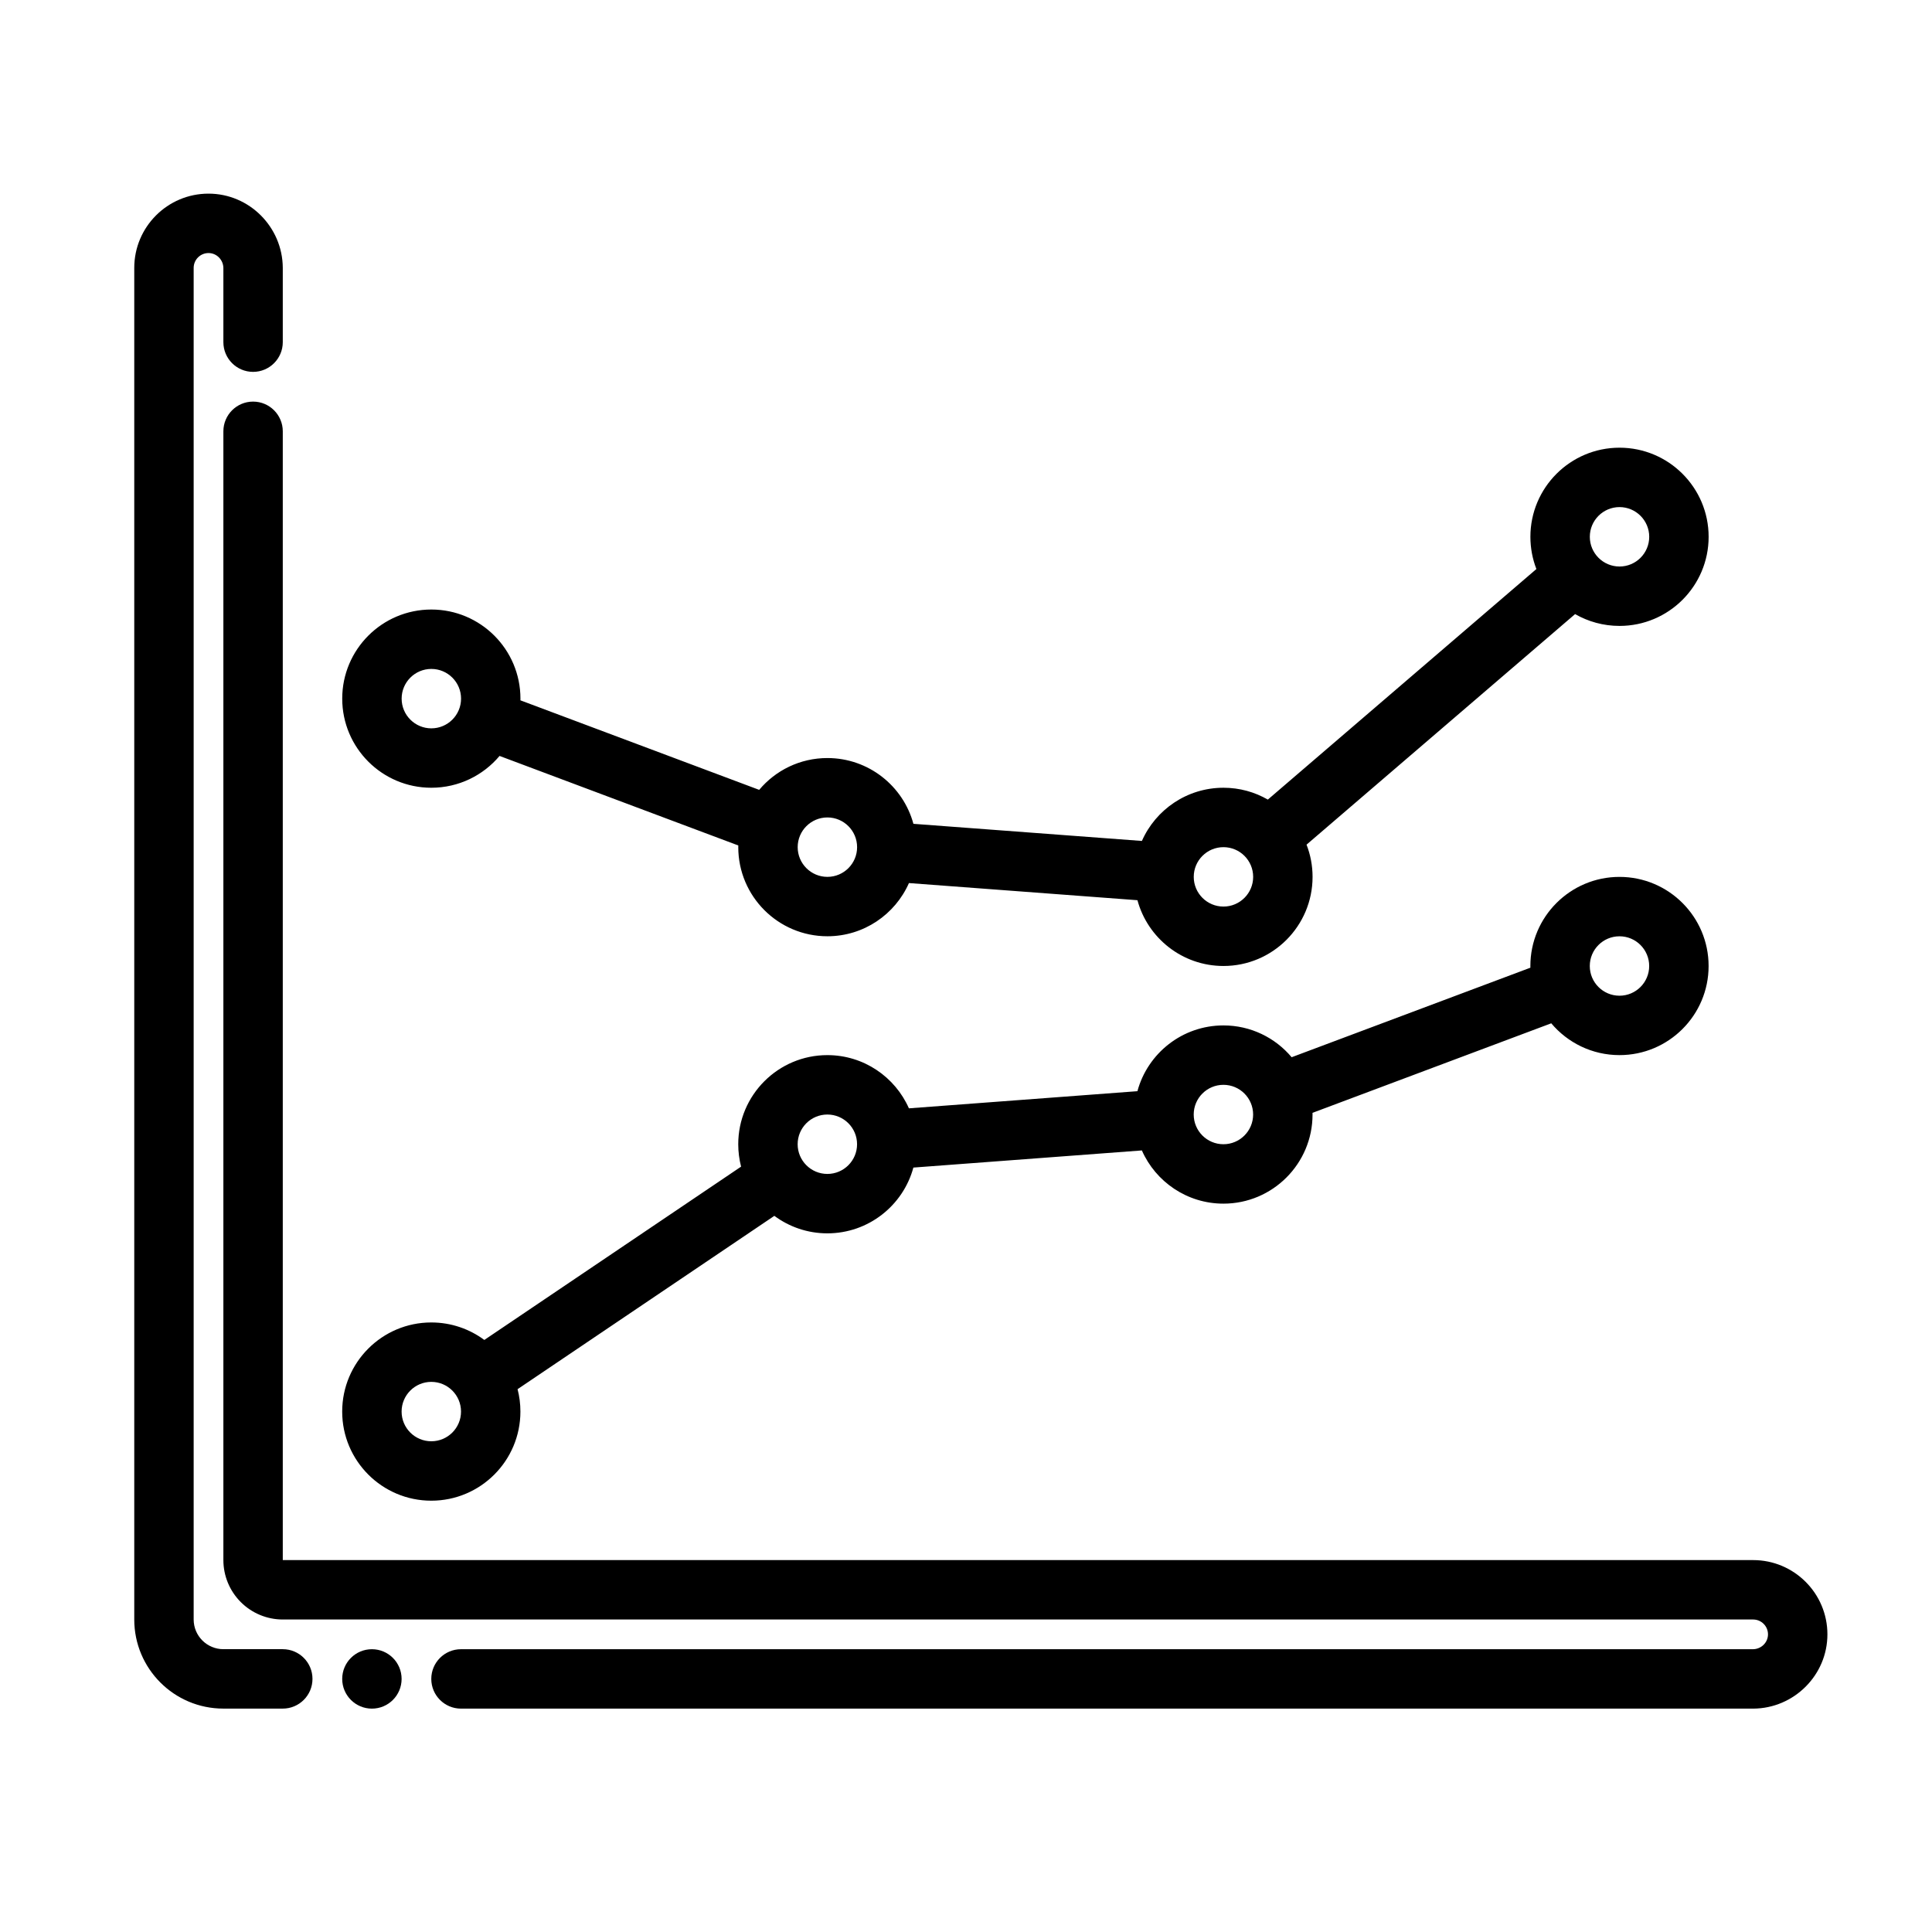
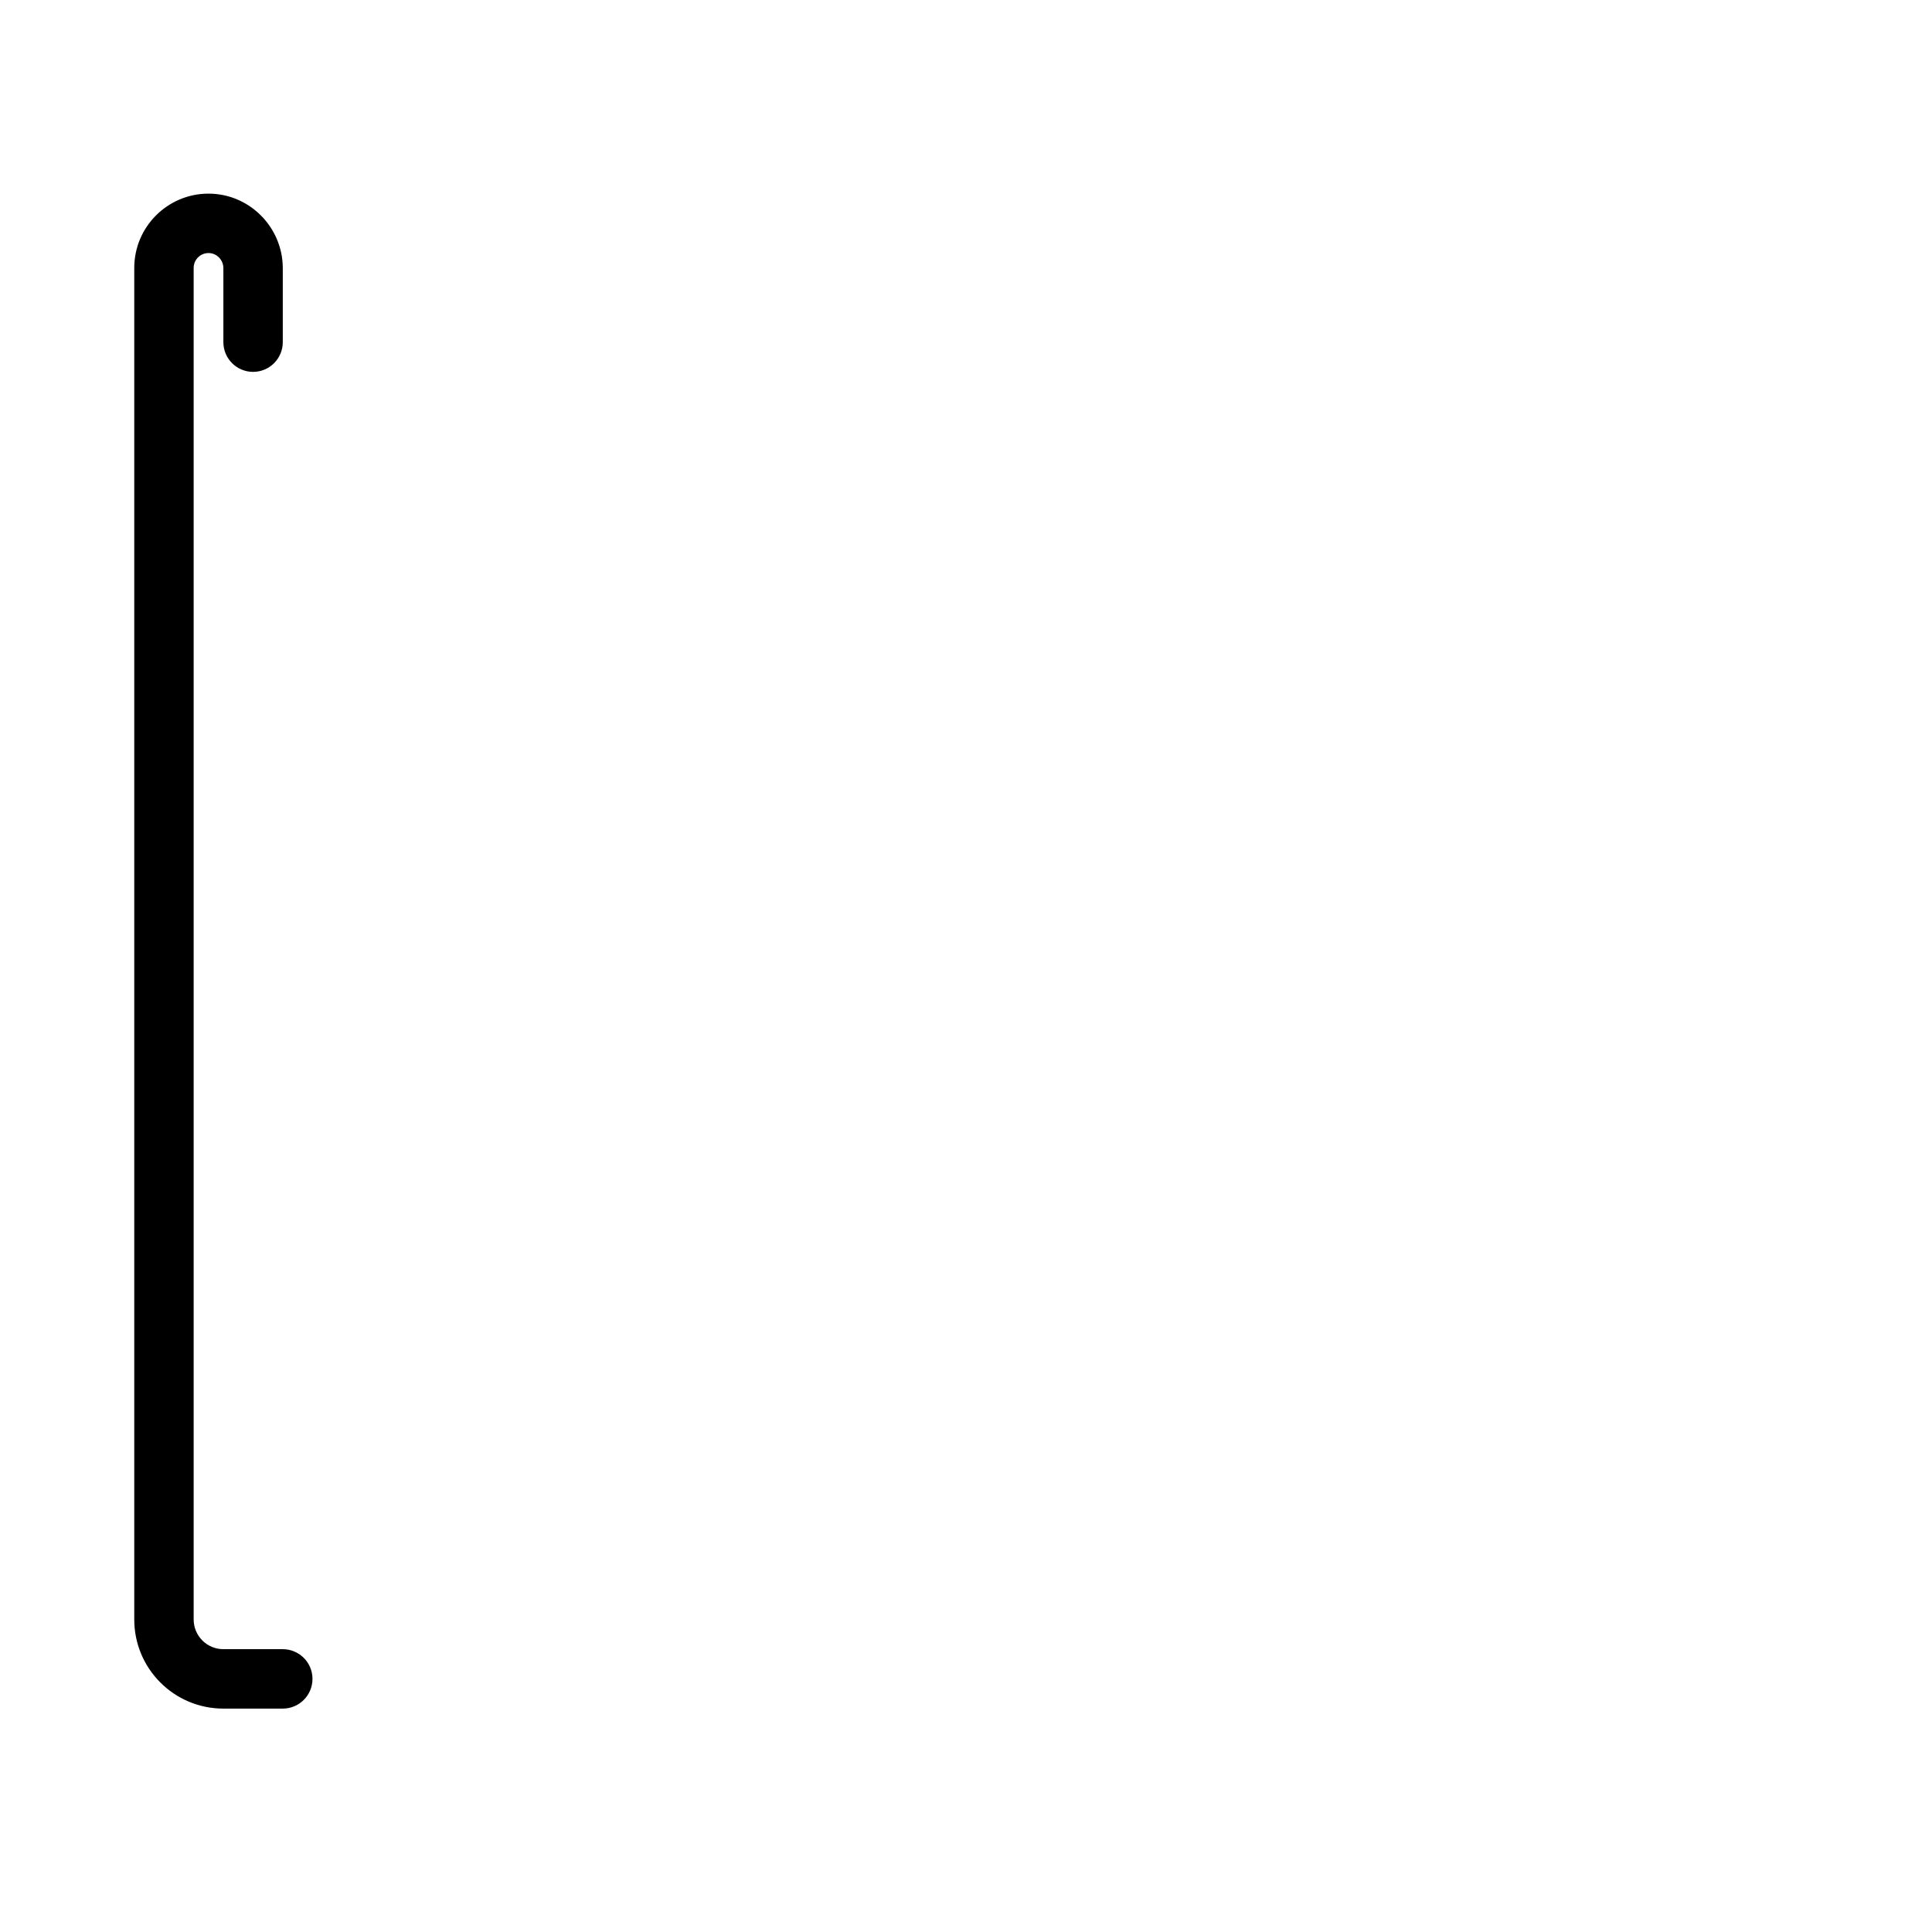
<svg xmlns="http://www.w3.org/2000/svg" fill="#000000" width="800px" height="800px" version="1.1" viewBox="144 144 512 512">
  <g fill-rule="evenodd">
-     <path d="m250.43 588.93c0 4.348-3.523 7.875-7.871 7.875s-7.871-3.527-7.871-7.875c0-4.348 3.523-7.871 7.871-7.871s7.871 3.523 7.871 7.871" />
    <path d="m218.94 581.05h-15.742c-4.348 0-7.875-3.527-7.875-7.871v-358.18c0-2.176 1.766-3.938 3.938-3.938s3.922 1.809 3.938 3.977v19.641c0 4.344 3.523 7.871 7.871 7.871 4.344 0 7.871-3.527 7.871-7.871v-19.73c-0.07-10.789-8.871-19.633-19.68-19.633-10.863 0-19.68 8.816-19.68 19.684v358.18c0 13.043 10.57 23.617 23.617 23.617h15.742c4.348 0 7.871-3.527 7.871-7.875 0-4.344-3.523-7.871-7.871-7.871z" />
-     <path d="m218.94 557.44v-299.14c0-4.344-3.527-7.871-7.871-7.871-4.348 0-7.871 3.527-7.871 7.871v299.14c0 4.172 1.66 8.18 4.613 11.133 2.949 2.953 6.957 4.613 11.129 4.613h389.66c2.176 0 3.938 1.762 3.938 3.934 0 2.176-1.809 3.922-3.977 3.938h-342.39c-4.348 0-7.875 3.527-7.875 7.871 0 4.348 3.527 7.875 7.875 7.875h342.48c10.789-0.074 19.633-8.875 19.633-19.684 0-10.863-8.82-19.68-19.684-19.68h-389.66z" />
-     <path d="m549.57 400.45-63.273 23.727c-4.332-5.156-10.824-8.43-18.074-8.43-10.895 0-20.082 7.391-22.797 17.43l-60.555 4.543c-3.66-8.297-11.965-14.102-21.613-14.102-13.031 0-23.617 10.582-23.617 23.617 0 2.047 0.266 4.039 0.754 5.938l-68.043 45.93c-3.93-2.91-8.793-4.637-14.055-4.637-13.035 0-23.613 10.582-23.613 23.617s10.578 23.617 23.613 23.617c13.039 0 23.617-10.582 23.617-23.617 0-2.047-0.258-4.039-0.754-5.934l68.051-45.934c3.93 2.91 8.785 4.637 14.047 4.637 10.895 0 20.078-7.394 22.797-17.43l60.551-4.543c3.66 8.297 11.965 14.102 21.617 14.102 13.027 0 23.613-10.582 23.613-23.617 0-0.148-0.008-0.301-0.008-0.449l63.27-23.727c4.336 5.156 10.832 8.43 18.082 8.43 13.035 0 23.617-10.578 23.617-23.613 0-13.039-10.582-23.617-23.617-23.617s-23.617 10.578-23.617 23.617c0 0.148 0 0.297 0.008 0.445zm-291.27 109.76c4.348 0 7.875 3.527 7.875 7.871 0 4.348-3.527 7.871-7.875 7.871-4.344 0-7.871-3.523-7.871-7.871 0-4.344 3.527-7.871 7.871-7.871zm104.96-70.848c4.344 0 7.871 3.527 7.871 7.871s-3.527 7.871-7.871 7.871c-4.348 0-7.875-3.527-7.875-7.871s3.527-7.871 7.875-7.871zm104.96-7.871c4.344 0 7.871 3.523 7.871 7.871 0 4.344-3.527 7.871-7.871 7.871-4.348 0-7.875-3.527-7.875-7.871 0-4.348 3.527-7.871 7.875-7.871zm104.96-39.363c4.344 0 7.871 3.527 7.871 7.875 0 4.344-3.527 7.871-7.871 7.871-4.348 0-7.871-3.527-7.871-7.871 0-4.348 3.523-7.875 7.871-7.875z" />
-     <path d="m551.16 294.8-71.172 61.102c-3.461-2-7.477-3.141-11.758-3.141-9.652 0-17.957 5.801-21.617 14.098l-60.551-4.539c-2.719-10.039-11.902-17.43-22.797-17.43-7.254 0-13.746 3.273-18.074 8.43l-63.277-23.727c0.008-0.148 0.008-0.297 0.008-0.449 0-13.035-10.578-23.613-23.617-23.613-13.035 0-23.613 10.578-23.613 23.613 0 13.039 10.578 23.617 23.613 23.617 7.25 0 13.746-3.273 18.082-8.43l63.27 23.727c0 0.148-0.008 0.297-0.008 0.449 0 13.035 10.586 23.613 23.617 23.613 9.648 0 17.953-5.801 21.613-14.098l60.555 4.543c2.715 10.035 11.902 17.43 22.797 17.43 13.027 0 23.613-10.582 23.613-23.617 0-3.008-0.566-5.887-1.598-8.535l71.172-61.102c3.465 1.992 7.488 3.133 11.77 3.133 13.035 0 23.617-10.578 23.617-23.617 0-13.027-10.582-23.613-23.617-23.613s-23.617 10.586-23.617 23.613c0 3.016 0.566 5.891 1.59 8.543zm-82.93 73.707c4.344 0 7.871 3.523 7.871 7.871 0 4.344-3.527 7.871-7.871 7.871-4.348 0-7.875-3.527-7.875-7.871 0-4.348 3.527-7.871 7.875-7.871zm-104.96-7.875c4.344 0 7.871 3.527 7.871 7.875 0 4.344-3.527 7.871-7.871 7.871-4.348 0-7.875-3.527-7.875-7.871 0-4.348 3.527-7.875 7.875-7.875zm-104.96-39.359c4.348 0 7.875 3.527 7.875 7.871 0 4.348-3.527 7.875-7.875 7.875-4.344 0-7.871-3.527-7.871-7.875 0-4.344 3.527-7.871 7.871-7.871zm314.88-42.887c4.344 0 7.871 3.535 7.871 7.871 0 4.348-3.527 7.875-7.871 7.875-4.348 0-7.871-3.527-7.871-7.875 0-4.336 3.523-7.871 7.871-7.871z" />
  </g>
</svg>